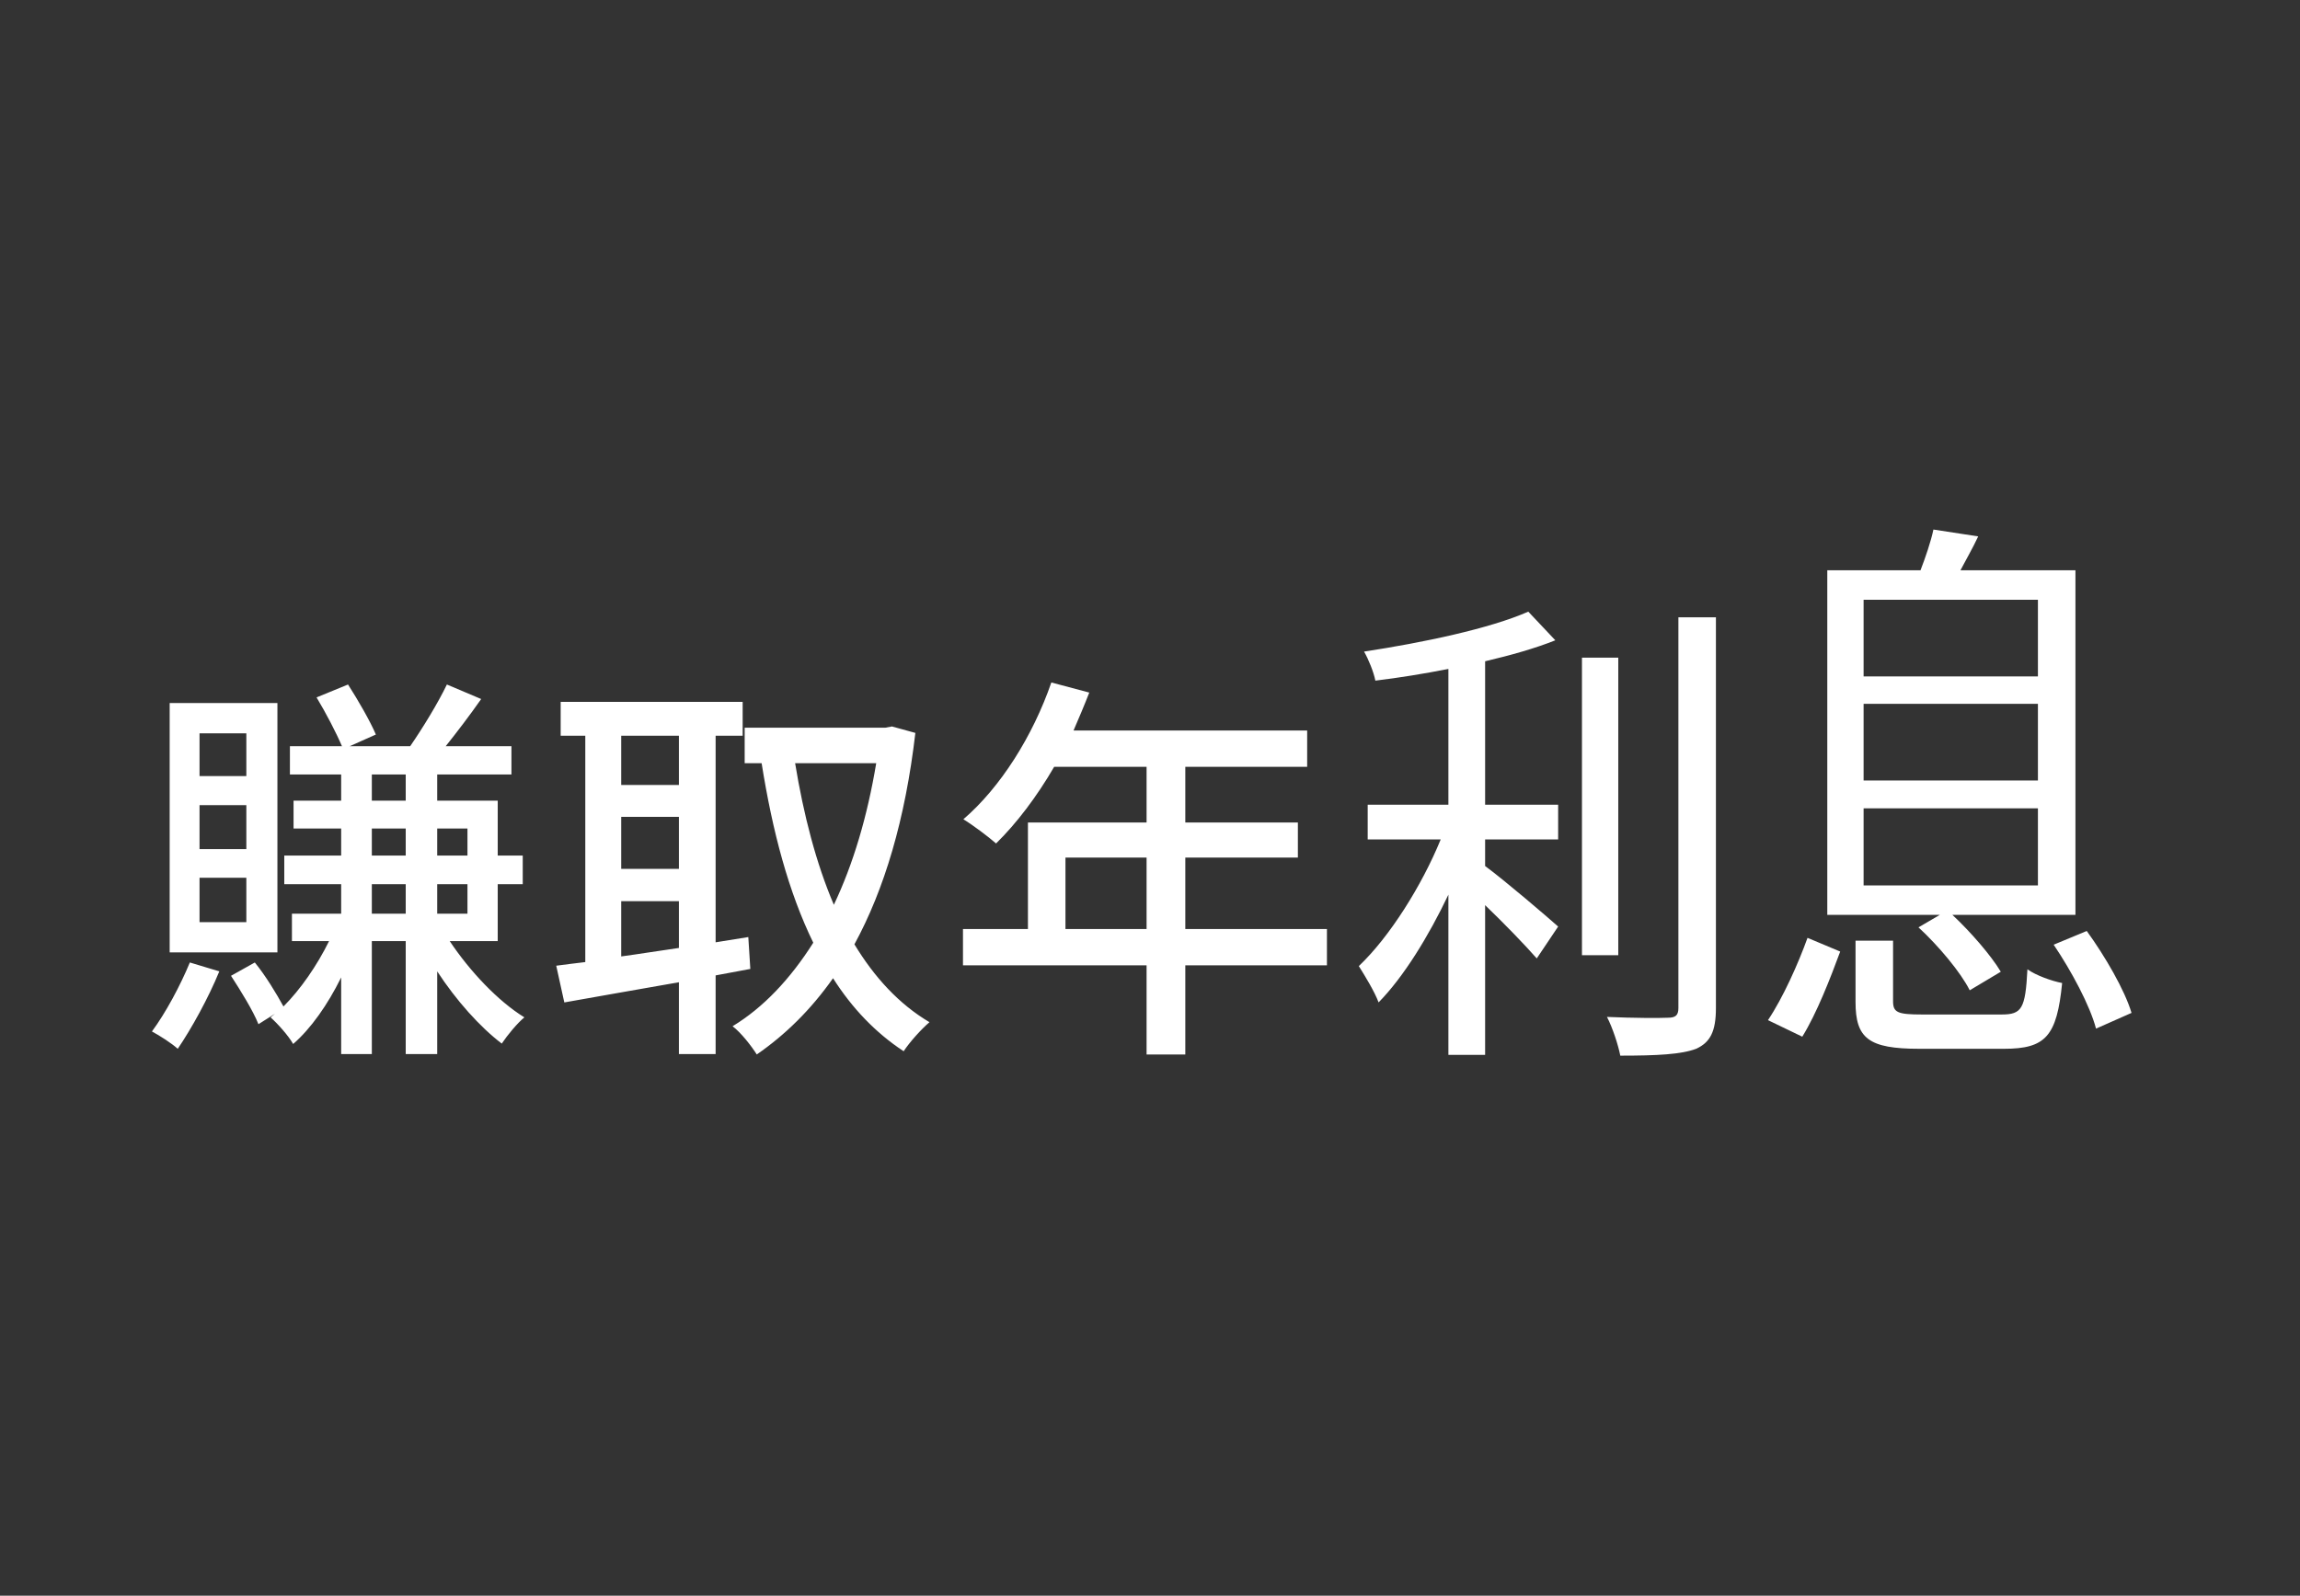
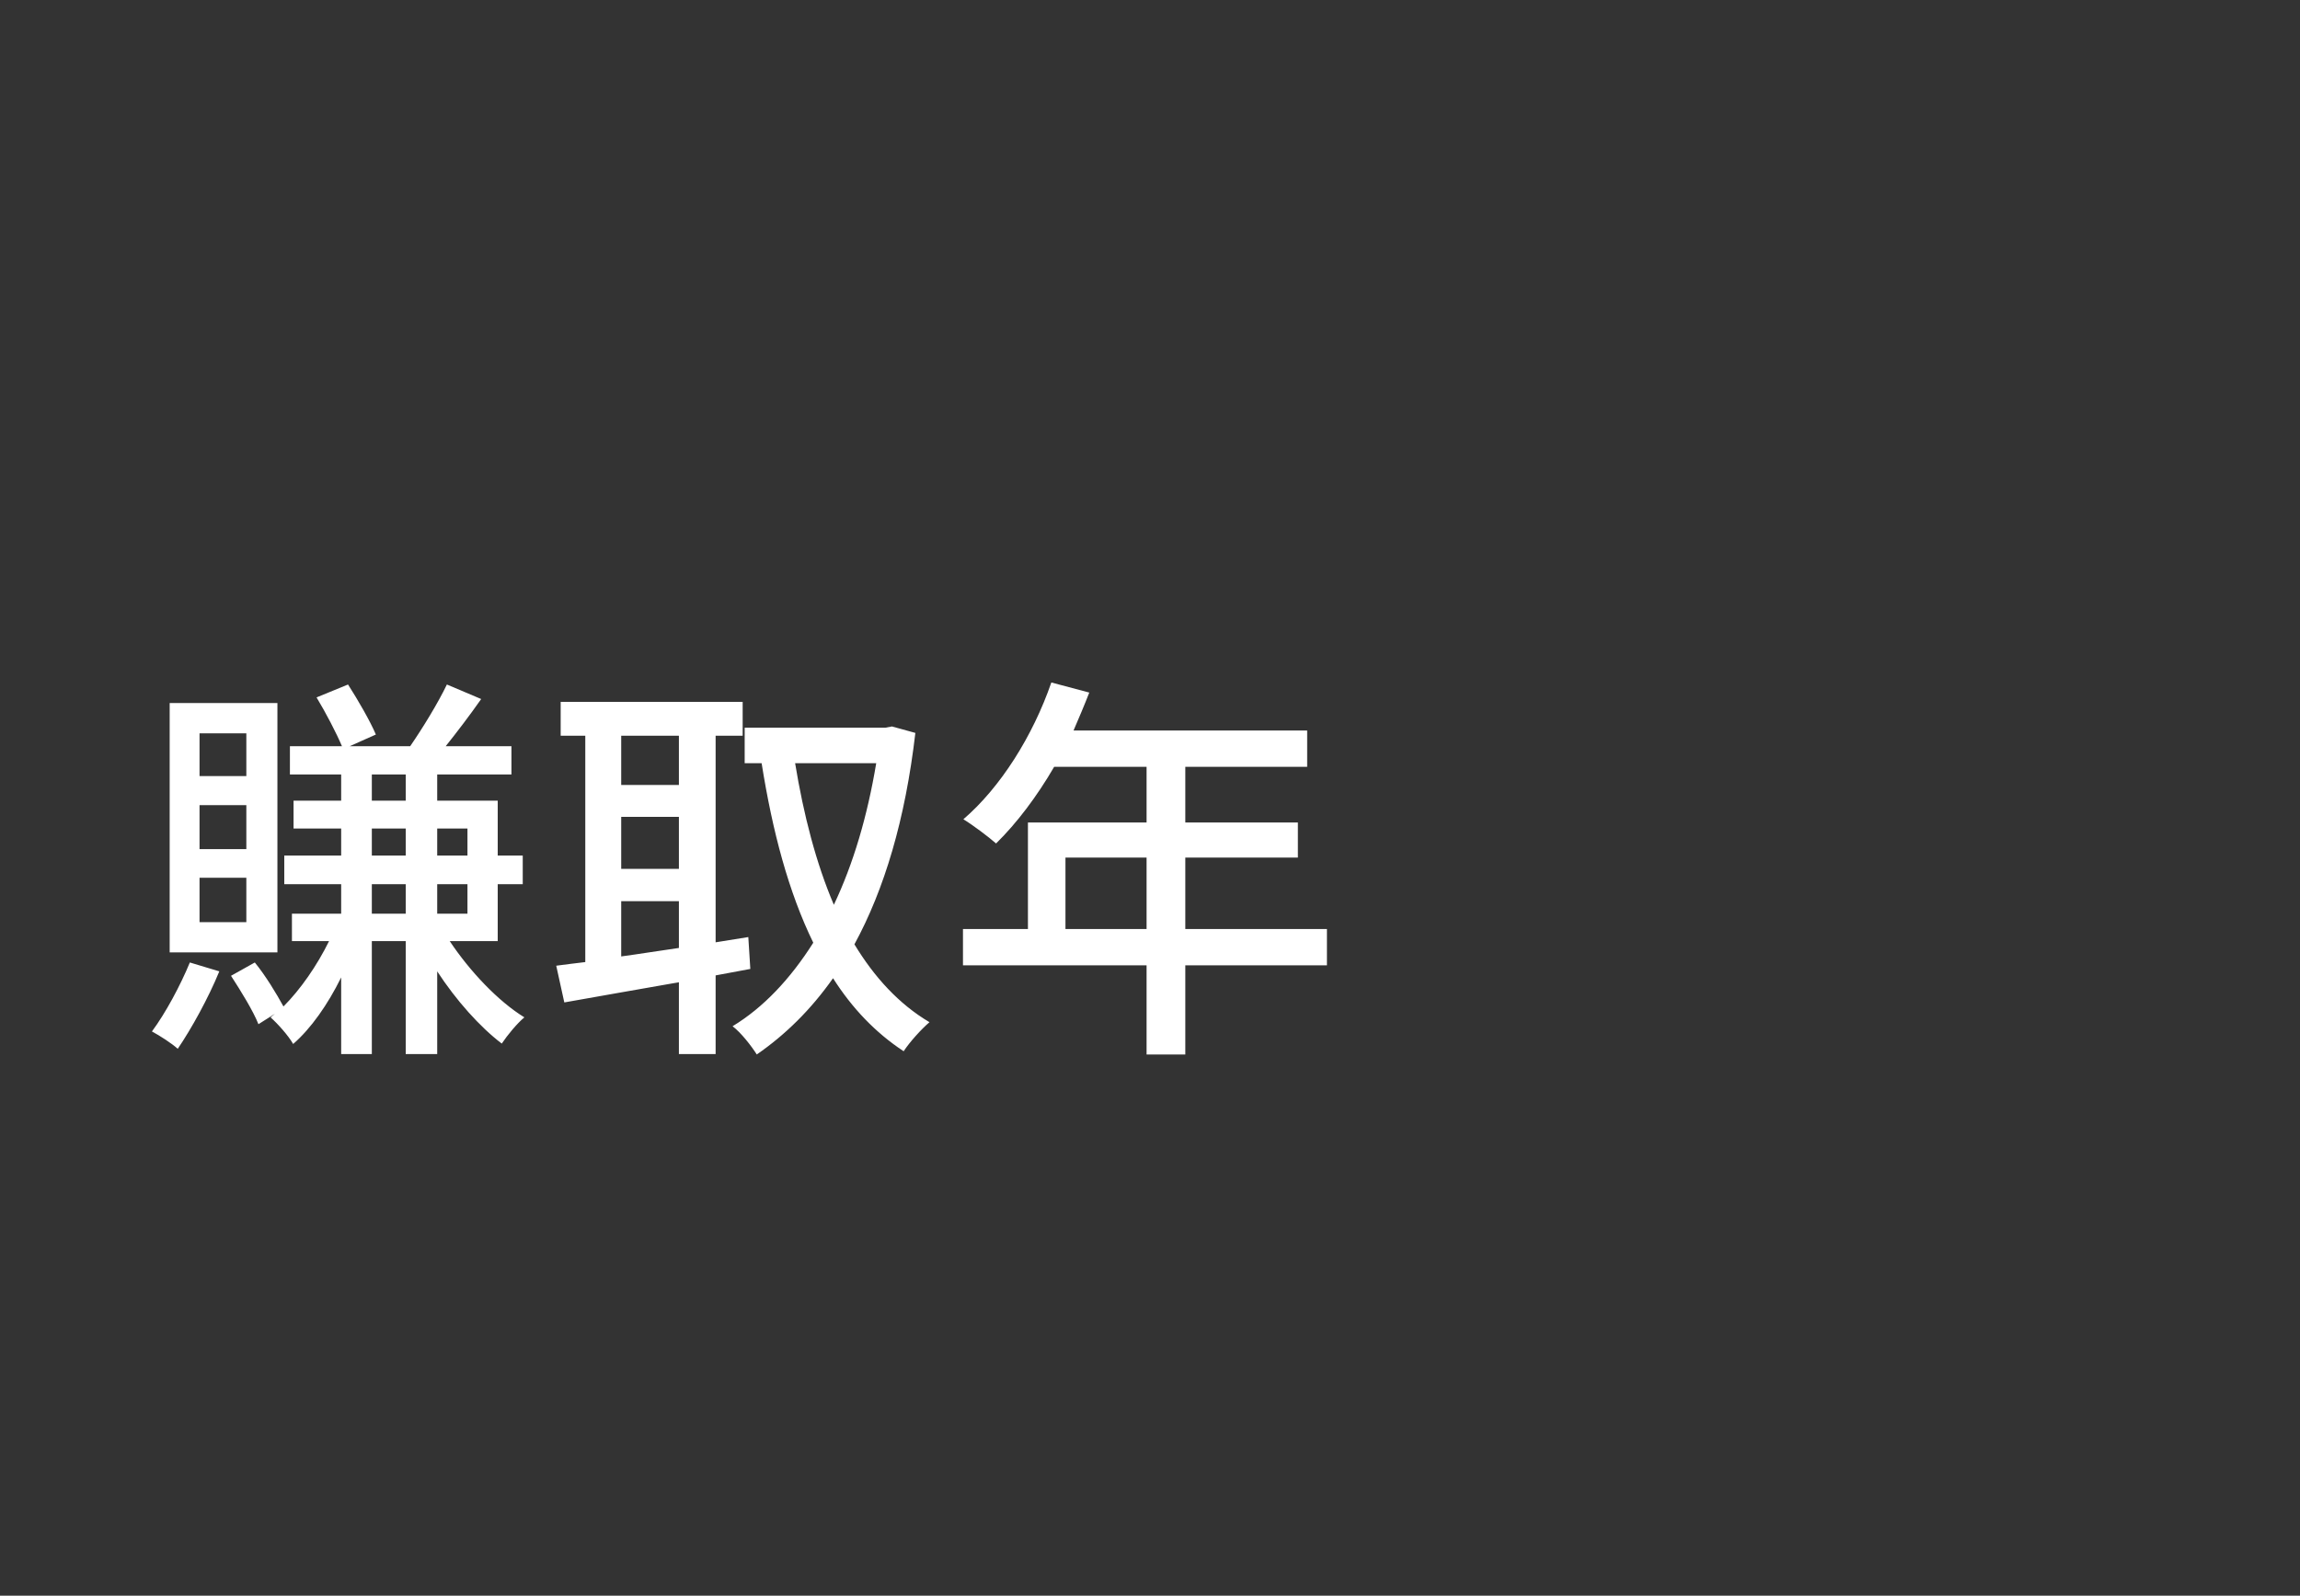
<svg xmlns="http://www.w3.org/2000/svg" width="343" height="238" viewBox="0 0 343 238" fill="none">
  <rect x="0" y="0" width="343" height="238" fill="#333333" stroke="none" />
-   <path d="M277.92 120.562V132.055H303.916V120.562H277.92ZM277.92 104.976V116.41H303.916V104.976H277.92ZM277.92 89.451V100.884H303.916V89.451H277.92ZM286.104 138.313L289.293 136.448H272.504V85.058H286.405C287.127 83.193 287.97 80.726 288.331 78.981L295.01 80.003C294.168 81.809 293.145 83.554 292.362 85.058H309.512V136.448H291.159C293.927 139.036 296.936 142.526 298.38 144.933L293.746 147.701C292.422 145.053 289.113 141.082 286.104 138.313ZM268.774 154.621L263.659 152.154C265.885 148.844 268.172 143.729 269.556 139.878L274.43 141.924C272.986 145.835 270.94 151.131 268.774 154.621ZM286.646 151.311H298.5C301.509 151.311 302.051 150.469 302.351 144.572C303.615 145.474 305.962 146.317 307.527 146.618C306.744 154.561 305.059 156.426 298.861 156.426H286.224C278.642 156.426 276.717 154.862 276.717 149.446V140.299H282.313V149.326C282.313 151.01 282.975 151.311 286.646 151.311ZM306.263 140.901L311.197 138.855C313.905 142.586 316.854 147.641 317.877 151.071L312.581 153.417C311.679 149.987 308.911 144.812 306.263 140.901Z" fill="white" />
-   <path d="M221.476 98.628V120.02H232.367V125.195H221.476V129.167C224.424 131.333 230.743 136.749 232.367 138.193L229.178 142.947C227.493 141.021 224.304 137.712 221.476 135.004V157.329H216V133.439C213.051 139.637 209.32 145.715 205.589 149.506C204.988 147.881 203.543 145.534 202.641 144.09C207.214 139.758 212.028 132.115 214.856 125.195H203.965V120.02H216V99.771C212.329 100.493 208.598 101.095 205.108 101.516C204.867 100.252 204.085 98.327 203.423 97.183C212.148 95.86 222.198 93.753 227.914 91.226L231.946 95.499C228.937 96.702 225.327 97.725 221.476 98.628ZM241.334 98.086V142.465H235.918V98.086H241.334ZM250.3 92.069H255.896V150.348C255.896 153.839 255.054 155.463 252.947 156.426C250.721 157.269 247.11 157.449 241.634 157.449C241.334 155.885 240.491 153.297 239.649 151.672C243.741 151.853 247.532 151.853 248.735 151.793C249.878 151.793 250.3 151.432 250.3 150.348V92.069Z" fill="white" />
  <path d="M36.737 115.752V109.374H29.757V115.752H36.737ZM36.737 126.644V120.085H29.757V126.644H36.737ZM36.737 137.536V130.917H29.757V137.536H36.737ZM41.371 104.861V142.049H25.304V104.861H41.371ZM28.312 143.553L32.705 144.877C31.081 148.849 28.553 153.422 26.507 156.431C25.665 155.649 23.799 154.445 22.656 153.843C24.702 151.075 26.868 147.044 28.312 143.553ZM55.452 136.272H60.506V131.879H55.452V136.272ZM55.452 123.575V127.607H60.506V123.575H55.452ZM55.452 115.512V119.423H60.506V115.512H55.452ZM69.713 123.575H65.2V127.607H69.713V123.575ZM69.713 136.272V131.879H65.2V136.272H69.713ZM74.226 140.364H67.066C70.074 144.877 74.287 149.33 78.198 151.737C77.115 152.64 75.671 154.385 74.828 155.649C71.579 153.181 68.028 149.21 65.2 144.877V157.213H60.506V140.364H55.452V157.213H50.878V145.78C48.892 149.812 46.365 153.422 43.718 155.709C42.995 154.445 41.431 152.7 40.348 151.737C40.588 151.557 40.769 151.376 41.01 151.196L38.542 152.76C37.76 150.774 35.895 147.766 34.45 145.539L38.001 143.553C39.626 145.539 41.25 148.247 42.273 150.113C44.801 147.585 47.268 144.035 49.073 140.364H43.537V136.272H50.878V131.879H42.394V127.607H50.878V123.575H43.778V119.423H50.878V115.512H43.236V111.299H50.999C50.156 109.314 48.592 106.305 47.208 104.018L51.901 102.093C53.406 104.439 55.211 107.568 56.053 109.554L52.142 111.299H61.168C63.034 108.591 65.32 104.861 66.644 102.093L71.759 104.259C70.074 106.666 68.149 109.193 66.464 111.299H76.272V115.512H65.2V119.423H74.226V127.607H77.957V131.879H74.226V140.364ZM92.64 134.407V142.651C95.348 142.29 98.236 141.808 101.245 141.387V134.407H92.64ZM101.245 109.735H92.64V117.076H101.245V109.735ZM92.64 121.83V129.593H101.245V121.83H92.64ZM111.896 144.516L106.721 145.479V157.213H101.245V146.502C94.987 147.585 88.969 148.668 84.155 149.511L82.952 144.035C84.276 143.854 85.78 143.674 87.284 143.493V109.735H83.614V104.68H110.753V109.735H106.721V140.545L111.595 139.762L111.896 144.516ZM130.671 113.827H118.576C119.839 121.529 121.705 128.75 124.353 134.948C127.241 128.871 129.347 121.77 130.671 113.827ZM133.018 108.351L136.508 109.314C135.004 122.251 131.874 132.662 127.421 140.845C130.37 145.72 134.041 149.751 138.614 152.459C137.411 153.482 135.666 155.408 134.763 156.792C130.551 154.024 127.06 150.353 124.232 145.9C120.923 150.594 117.131 154.325 112.859 157.273C112.017 155.95 110.512 154.024 109.249 153.061C113.822 150.293 117.854 146.021 121.284 140.605C117.613 133.083 115.206 124.057 113.581 113.827H111.054V108.531H132.055L133.018 108.351ZM158.893 138.559H170.989V127.908H158.893V138.559ZM197.887 138.559V143.975H176.765V157.273H170.989V143.975H143.609V138.559H153.297V122.673H170.989V114.368H157.208C154.621 118.821 151.612 122.793 148.543 125.802C147.46 124.839 145.053 123.034 143.669 122.191C149.205 117.437 154.019 109.795 156.787 101.792L162.444 103.296C161.721 105.161 160.879 107.147 160.097 108.953H194.938V114.368H176.765V122.673H193.554V127.908H176.765V138.559H197.887Z" fill="white" />
</svg>